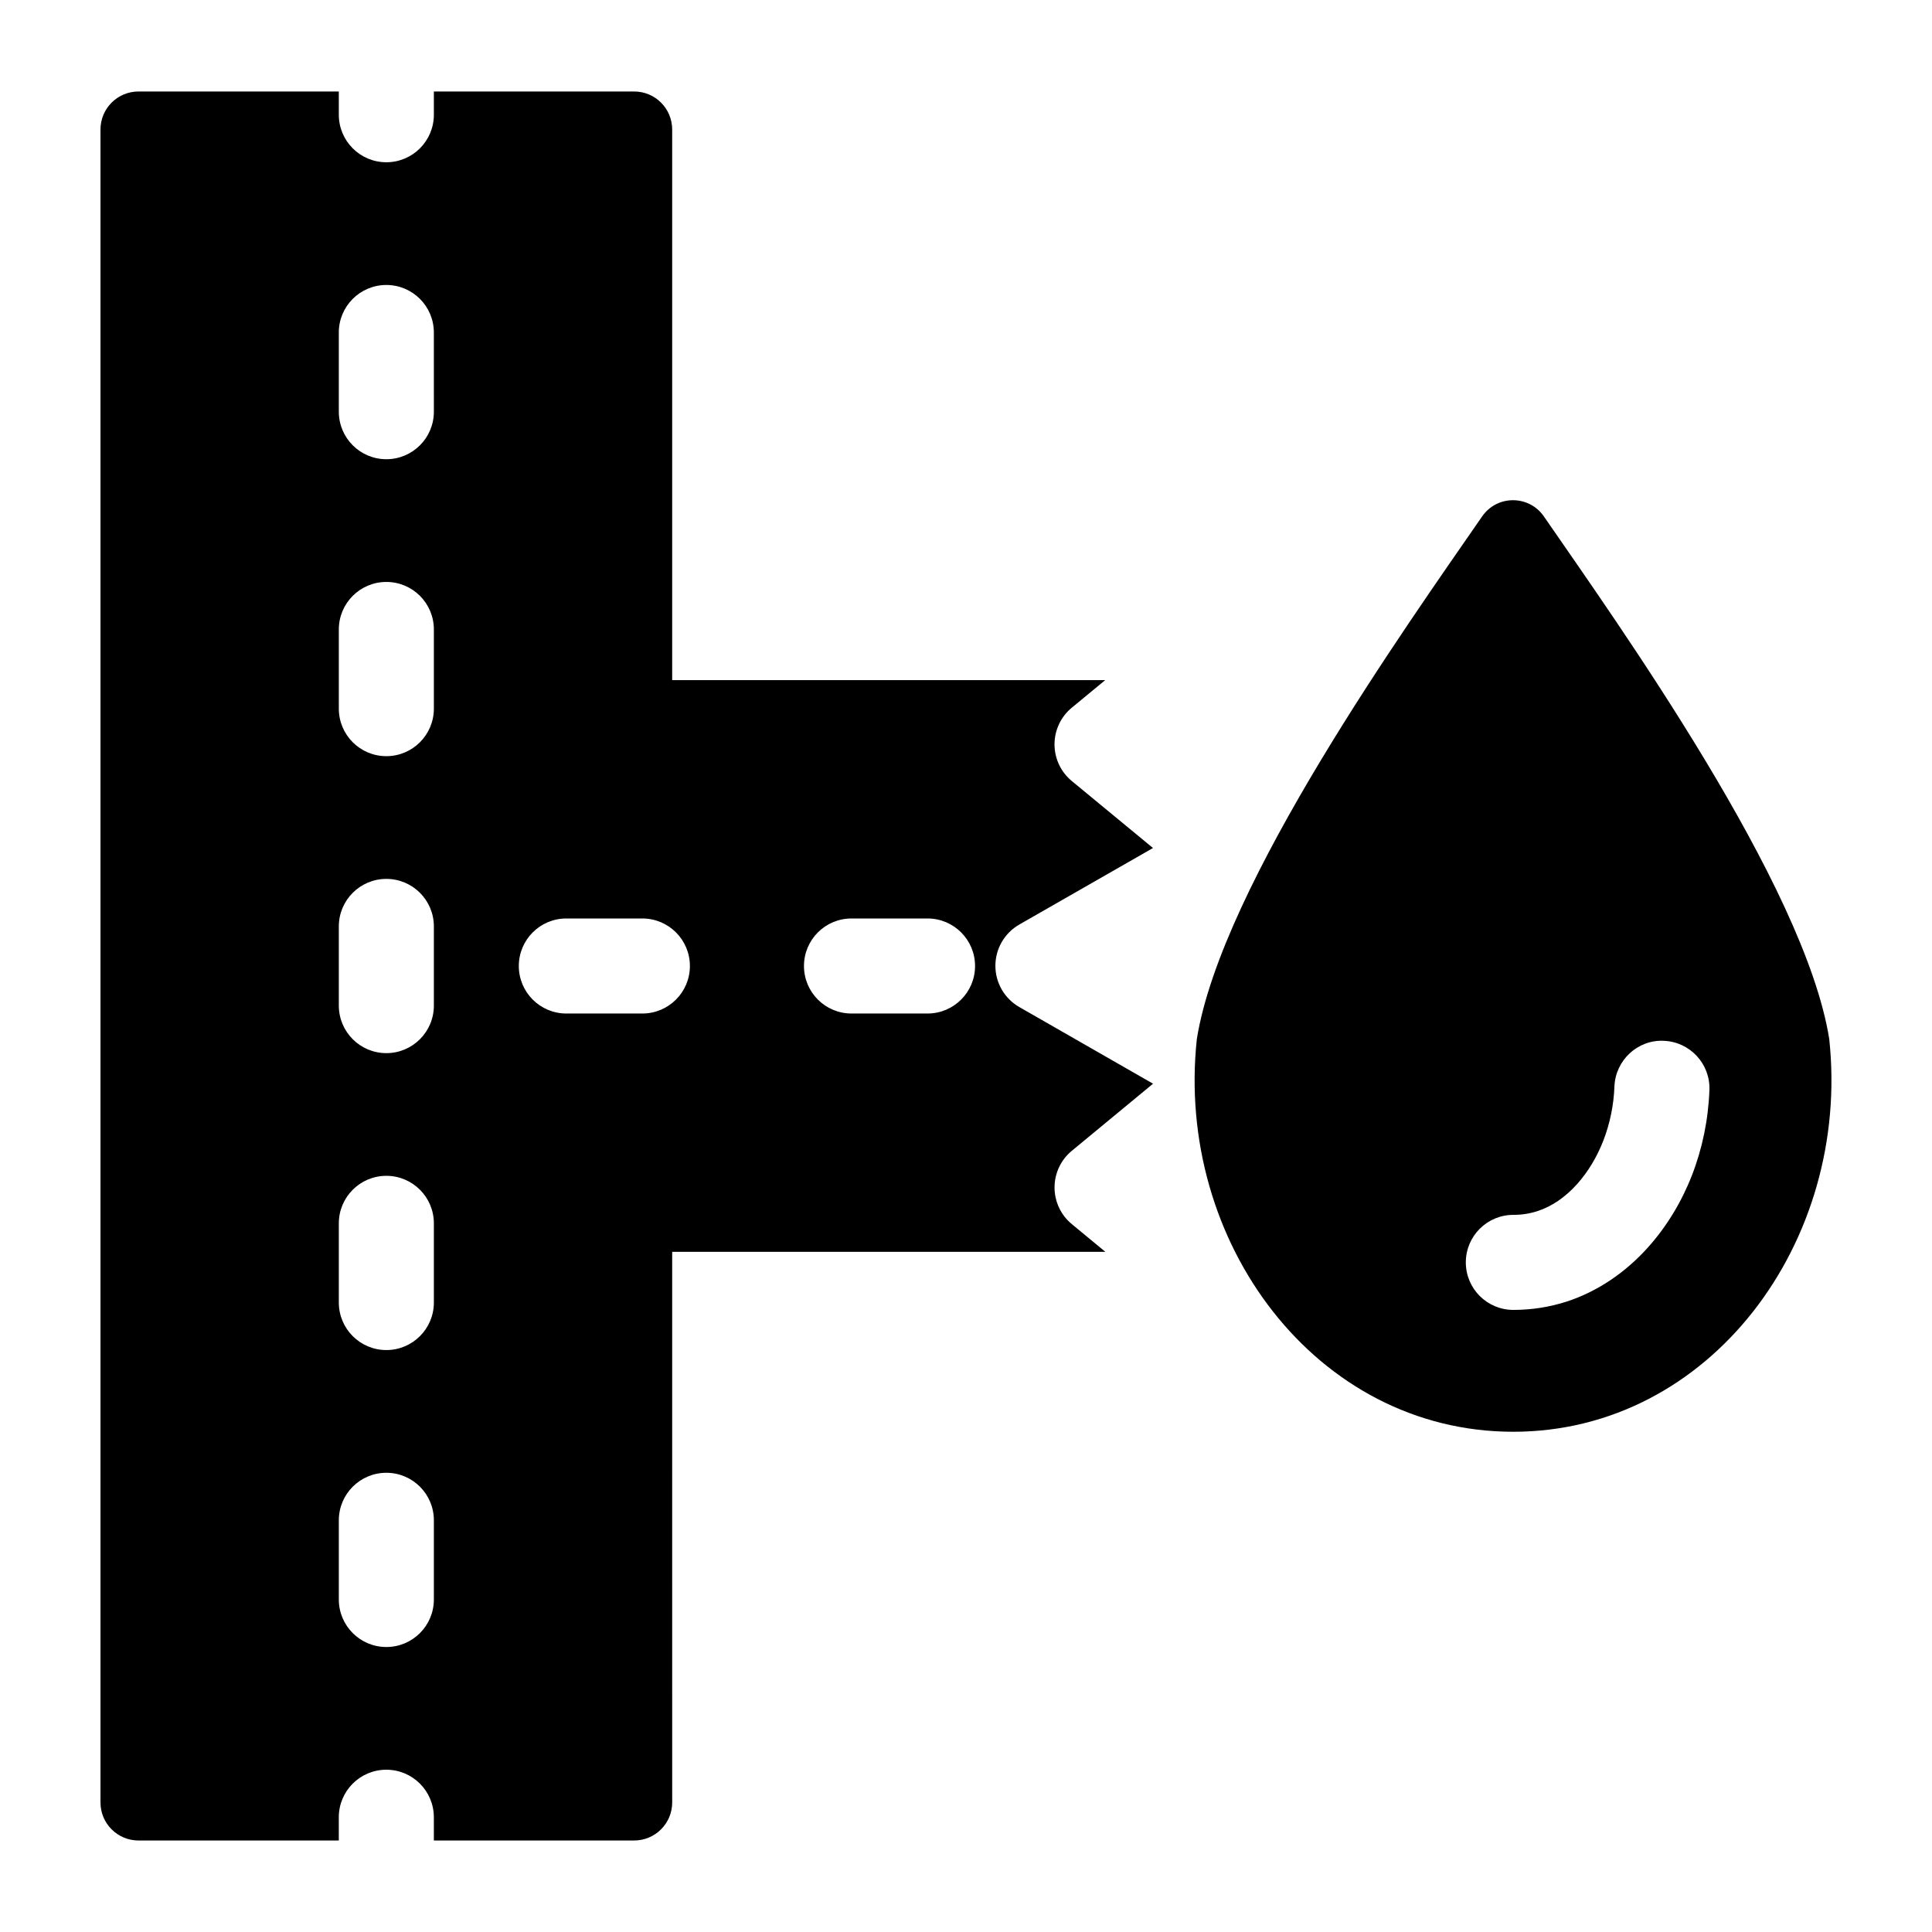
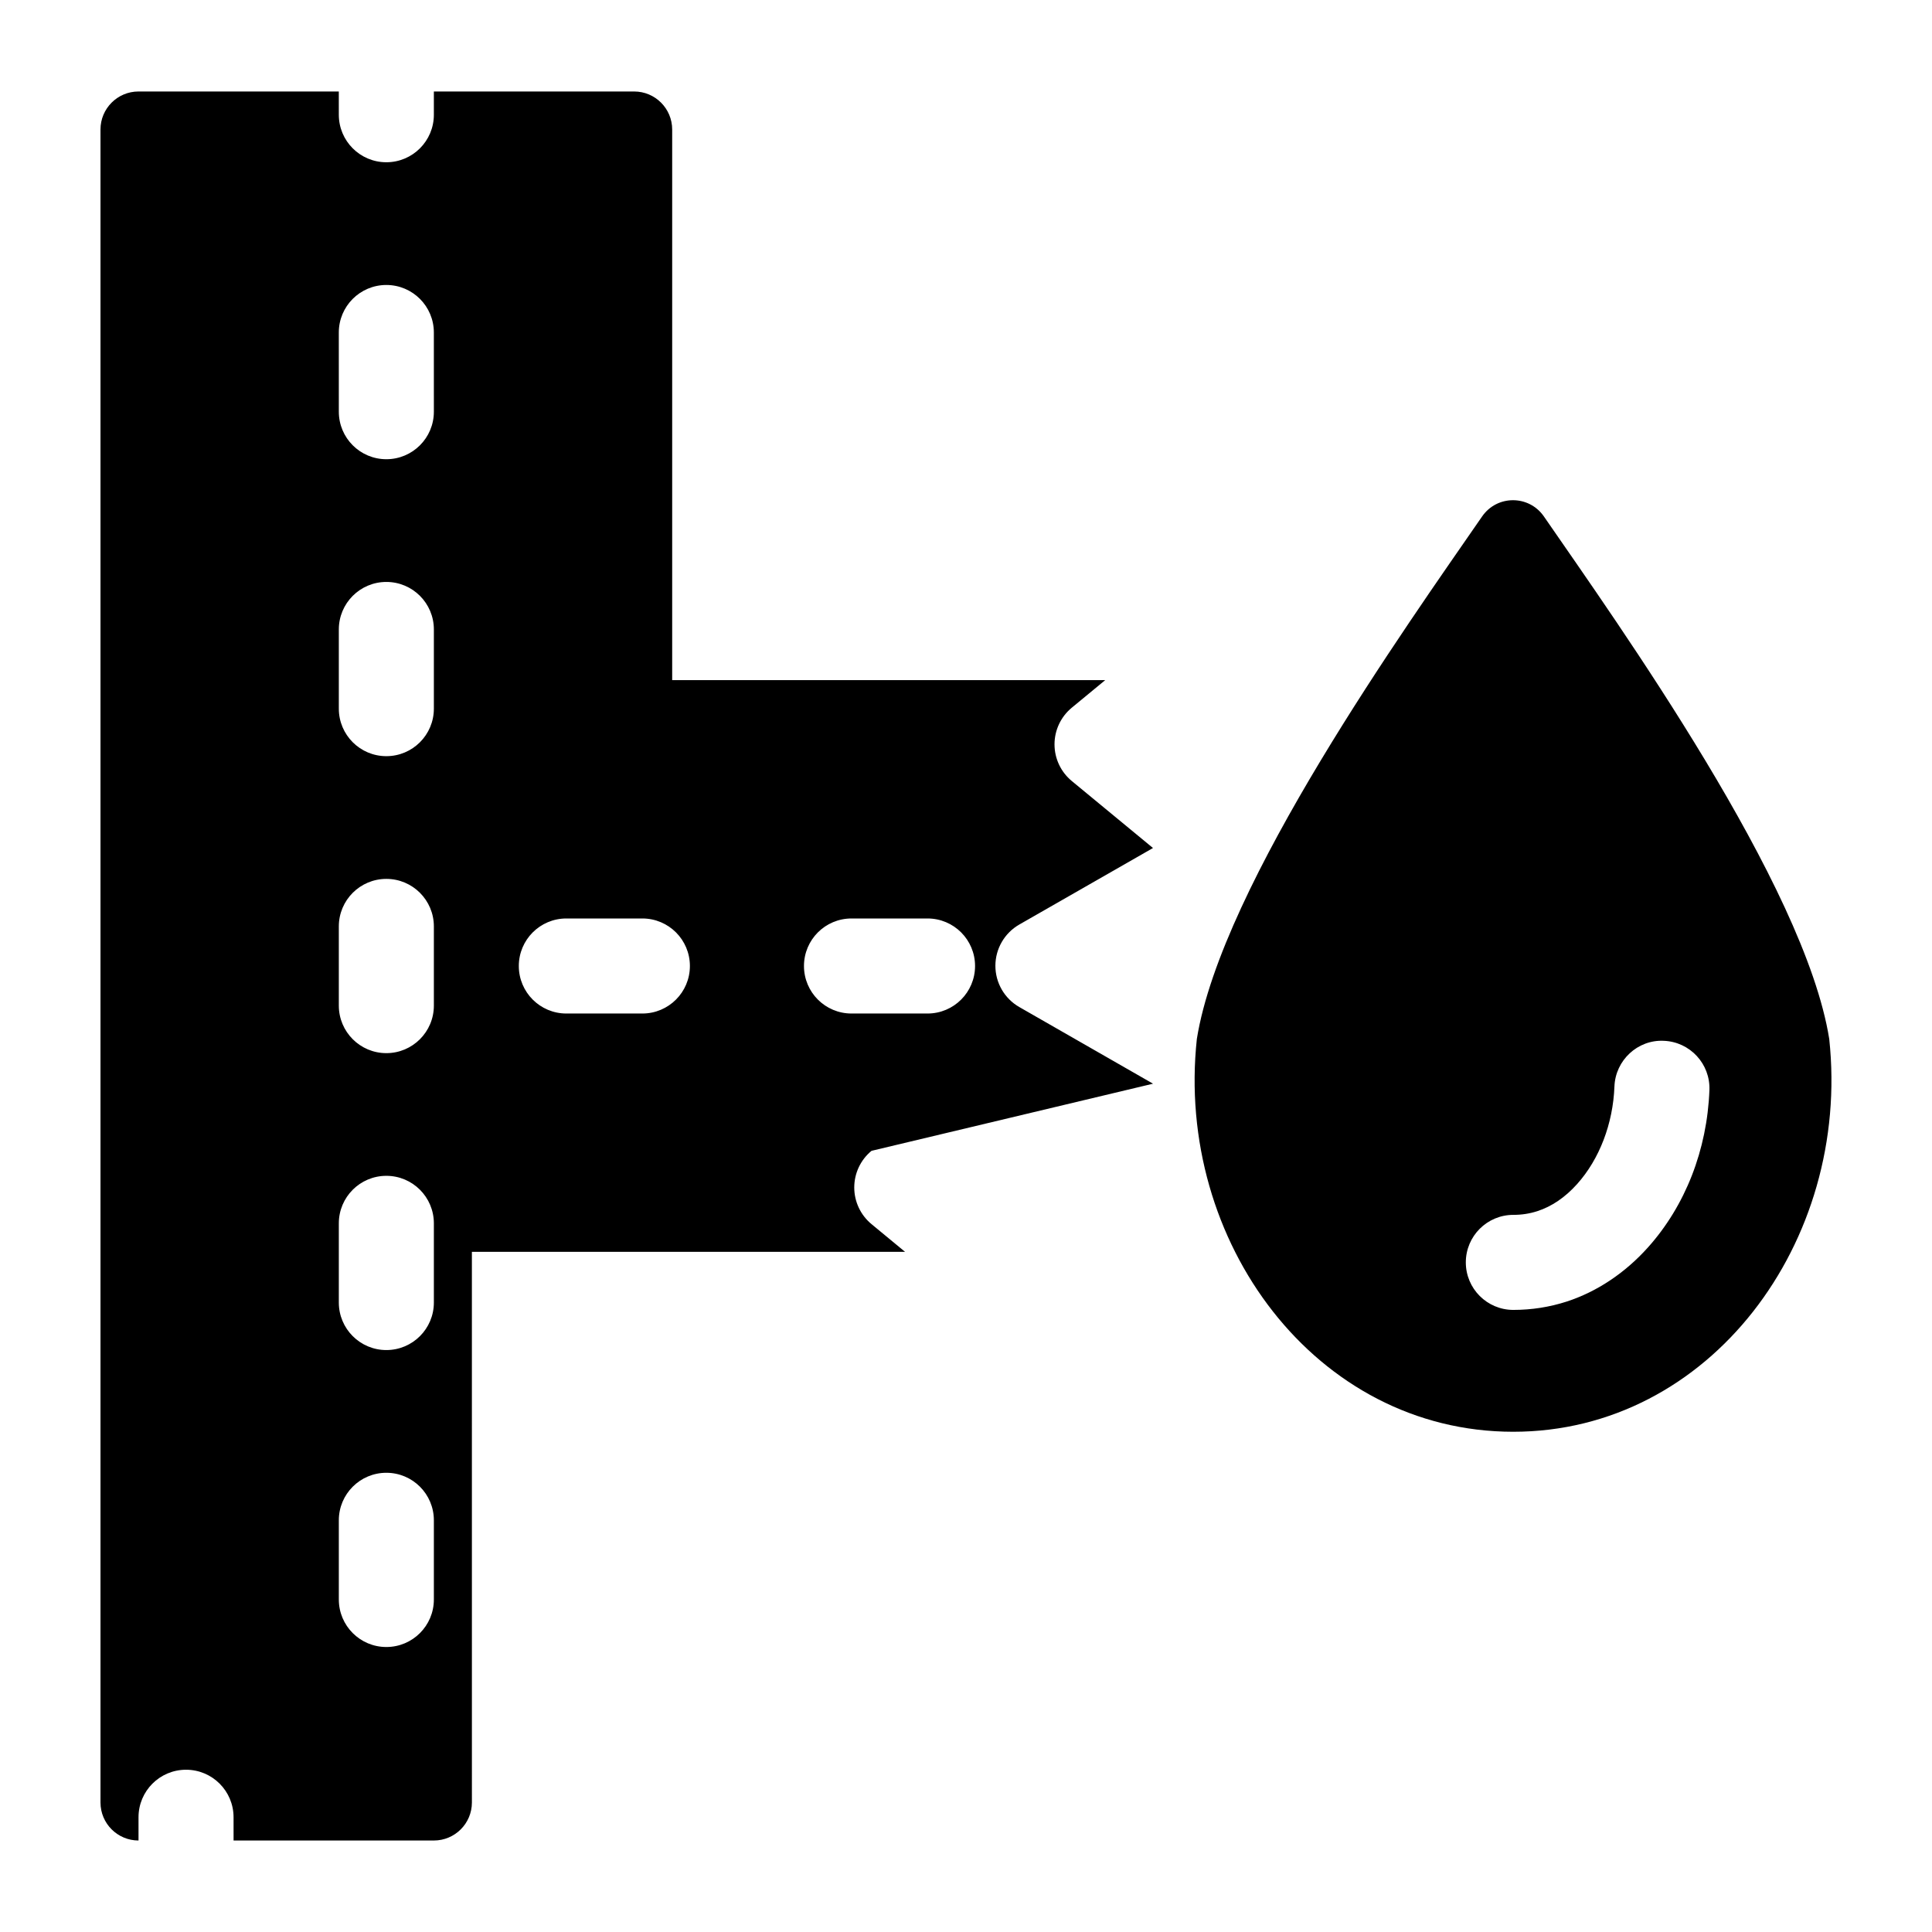
<svg xmlns="http://www.w3.org/2000/svg" fill="#000000" width="800px" height="800px" version="1.1" viewBox="144 144 512 512">
-   <path d="m449.57 431.19-35.449-20.316c-3.918-2.242-6.332-6.414-6.332-10.934 0-4.512 2.422-8.684 6.336-10.926l35.43-20.281-21.516-17.75c-2.902-2.394-4.582-5.957-4.582-9.719 0-3.758 1.676-7.324 4.582-9.719l8.855-7.305-114.76 0.004v-145.92c0-5.566-4.512-10.078-10.078-10.078h-53.078v6.16c0 6.957-5.637 12.594-12.594 12.594s-12.594-5.637-12.594-12.594l-0.004-6.16h-53.078c-5.566 0-10.078 4.512-10.078 10.078v443.35c0 5.566 4.512 10.078 10.078 10.078l53.078-0.004v-6.16c0-6.957 5.637-12.594 12.594-12.594s12.594 5.637 12.594 12.594l0.004 6.16h53.082c5.566 0 10.078-4.512 10.078-10.078l-0.004-145.92h114.8l-8.895-7.348c-2.898-2.394-4.574-5.953-4.574-9.711 0-3.758 1.676-7.32 4.574-9.711zm-190.59 136.69c0 6.957-5.637 12.594-12.594 12.594s-12.594-5.637-12.594-12.594v-20.984c0-6.957 5.637-12.594 12.594-12.594s12.594 5.637 12.594 12.594zm0-78.695c0 6.957-5.637 12.594-12.594 12.594s-12.594-5.637-12.594-12.594v-20.984c0-6.957 5.637-12.594 12.594-12.594s12.594 5.637 12.594 12.594zm0-78.691c0 6.957-5.637 12.598-12.594 12.598s-12.594-5.641-12.594-12.598v-20.984c0-6.957 5.637-12.594 12.594-12.594s12.594 5.637 12.594 12.594zm0-78.695c0 6.957-5.637 12.594-12.594 12.594s-12.594-5.637-12.594-12.594v-20.984c0-6.957 5.637-12.594 12.594-12.594s12.594 5.637 12.594 12.594zm0-78.695c0 6.957-5.637 12.594-12.594 12.594s-12.594-5.637-12.594-12.594l-0.004-20.988c0-6.957 5.637-12.594 12.594-12.594s12.594 5.637 12.594 12.594zm55.258 159.49h-20.152c-6.957 0-12.594-5.637-12.594-12.594s5.637-12.594 12.594-12.594h20.152c6.957 0 12.594 5.637 12.594 12.594s-5.641 12.594-12.594 12.594zm75.57 0h-20.152c-6.957 0-12.594-5.637-12.594-12.594s5.637-12.594 12.594-12.594h20.152c6.957 0 12.594 5.637 12.594 12.594s-5.637 12.594-12.594 12.594zm238.96 6.742c-6.512-40.793-55.77-109.69-75.609-138.46-3.969-5.75-12.418-5.754-16.387-0.004-19.848 28.766-69.07 97.652-75.594 138.46-5.789 53.809 31.617 104.07 83.793 104.1 52.16 0.047 89.566-50.301 83.797-104.1zm-48.07 55.277c-6.086 6.781-13.535 11.73-21.543 14.328-4.535 1.461-9.273 2.199-14.102 2.199-6.957 0-12.594-5.637-12.594-12.594s5.637-12.594 12.594-12.594c2.231 0 4.305-0.32 6.352-0.98 3.832-1.238 7.387-3.66 10.547-7.184 5.914-6.59 9.52-16.008 9.891-25.852 0.262-6.953 6.148-12.441 13.059-12.113 6.953 0.262 12.375 6.106 12.113 13.059-0.598 15.855-6.391 30.672-16.316 41.73z" />
+   <path d="m449.57 431.19-35.449-20.316c-3.918-2.242-6.332-6.414-6.332-10.934 0-4.512 2.422-8.684 6.336-10.926l35.43-20.281-21.516-17.75c-2.902-2.394-4.582-5.957-4.582-9.719 0-3.758 1.676-7.324 4.582-9.719l8.855-7.305-114.76 0.004v-145.92c0-5.566-4.512-10.078-10.078-10.078h-53.078v6.16c0 6.957-5.637 12.594-12.594 12.594s-12.594-5.637-12.594-12.594l-0.004-6.16h-53.078c-5.566 0-10.078 4.512-10.078 10.078v443.35c0 5.566 4.512 10.078 10.078 10.078v-6.16c0-6.957 5.637-12.594 12.594-12.594s12.594 5.637 12.594 12.594l0.004 6.16h53.082c5.566 0 10.078-4.512 10.078-10.078l-0.004-145.92h114.8l-8.895-7.348c-2.898-2.394-4.574-5.953-4.574-9.711 0-3.758 1.676-7.32 4.574-9.711zm-190.59 136.69c0 6.957-5.637 12.594-12.594 12.594s-12.594-5.637-12.594-12.594v-20.984c0-6.957 5.637-12.594 12.594-12.594s12.594 5.637 12.594 12.594zm0-78.695c0 6.957-5.637 12.594-12.594 12.594s-12.594-5.637-12.594-12.594v-20.984c0-6.957 5.637-12.594 12.594-12.594s12.594 5.637 12.594 12.594zm0-78.691c0 6.957-5.637 12.598-12.594 12.598s-12.594-5.641-12.594-12.598v-20.984c0-6.957 5.637-12.594 12.594-12.594s12.594 5.637 12.594 12.594zm0-78.695c0 6.957-5.637 12.594-12.594 12.594s-12.594-5.637-12.594-12.594v-20.984c0-6.957 5.637-12.594 12.594-12.594s12.594 5.637 12.594 12.594zm0-78.695c0 6.957-5.637 12.594-12.594 12.594s-12.594-5.637-12.594-12.594l-0.004-20.988c0-6.957 5.637-12.594 12.594-12.594s12.594 5.637 12.594 12.594zm55.258 159.49h-20.152c-6.957 0-12.594-5.637-12.594-12.594s5.637-12.594 12.594-12.594h20.152c6.957 0 12.594 5.637 12.594 12.594s-5.641 12.594-12.594 12.594zm75.57 0h-20.152c-6.957 0-12.594-5.637-12.594-12.594s5.637-12.594 12.594-12.594h20.152c6.957 0 12.594 5.637 12.594 12.594s-5.637 12.594-12.594 12.594zm238.96 6.742c-6.512-40.793-55.77-109.69-75.609-138.46-3.969-5.75-12.418-5.754-16.387-0.004-19.848 28.766-69.07 97.652-75.594 138.46-5.789 53.809 31.617 104.07 83.793 104.1 52.16 0.047 89.566-50.301 83.797-104.1zm-48.07 55.277c-6.086 6.781-13.535 11.73-21.543 14.328-4.535 1.461-9.273 2.199-14.102 2.199-6.957 0-12.594-5.637-12.594-12.594s5.637-12.594 12.594-12.594c2.231 0 4.305-0.32 6.352-0.98 3.832-1.238 7.387-3.66 10.547-7.184 5.914-6.59 9.52-16.008 9.891-25.852 0.262-6.953 6.148-12.441 13.059-12.113 6.953 0.262 12.375 6.106 12.113 13.059-0.598 15.855-6.391 30.672-16.316 41.73z" />
</svg>